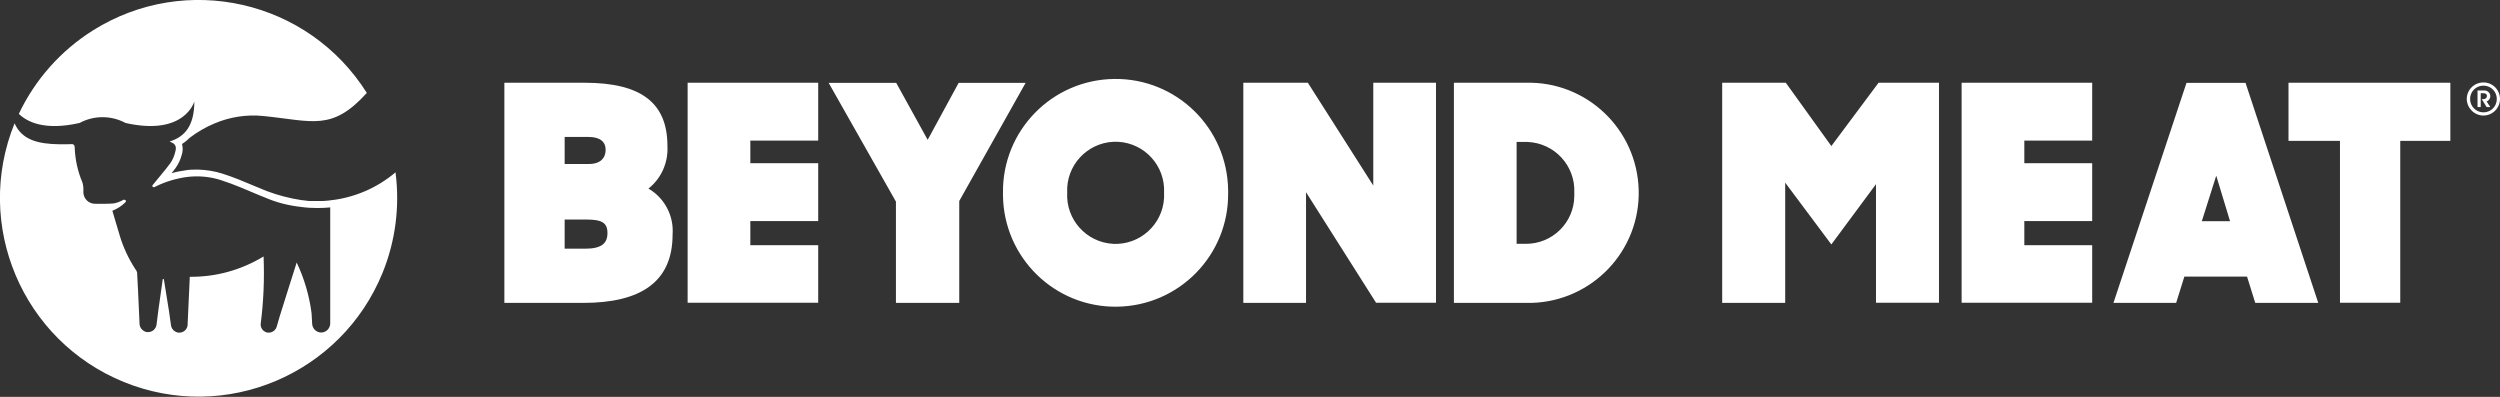
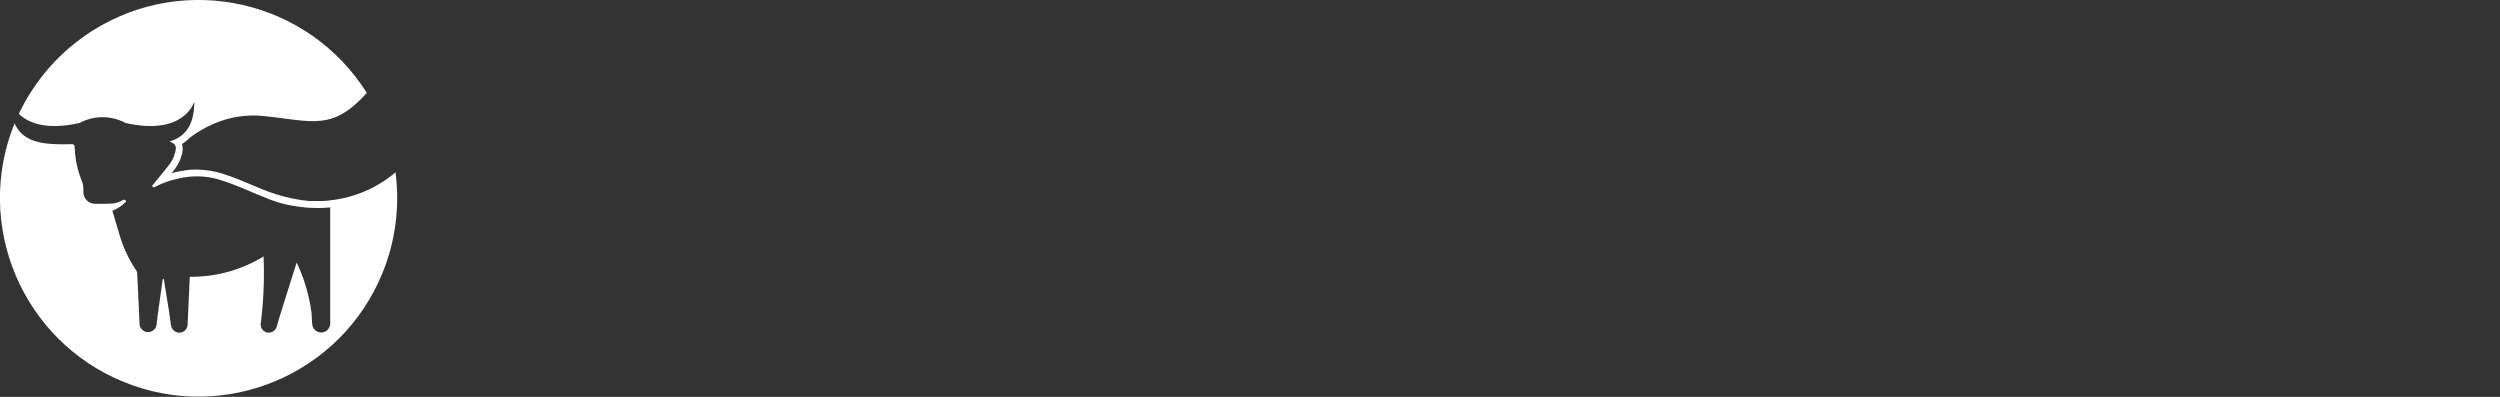
<svg xmlns="http://www.w3.org/2000/svg" id="a" viewBox="0 0 164.66 26.14">
  <rect x="0" y="0" width="164.66" height="26.14" fill="#333333" stroke="none" />
  <defs>
    <style>.b{fill:#fff;}</style>
  </defs>
-   <path class="b" d="M66.06,12.7c-.05-4.1,3.23-7.45,7.33-7.5,4.1-.05,7.45,3.23,7.5,7.33,0,.06,0,.11,0,.17,.05,4.1-3.23,7.45-7.33,7.5-4.1,.05-7.45-3.23-7.5-7.33,0-.06,0-.11,0-.17Zm4.23,0c-.09,1.76,1.26,3.26,3.02,3.36,1.76,.09,3.26-1.26,3.36-3.02,0-.11,0-.23,0-.34,.09-1.76-1.26-3.26-3.02-3.36-1.76-.09-3.26,1.26-3.36,3.02,0,.11,0,.23,0,.34Zm83.83,7.25V9.28h-3.39v-3.83h10.66v3.83h-3.3v10.66h-3.97Zm-5.58,0l-.54-1.73h-4.13l-.54,1.73h-4.13l4.81-14.49h3.89l4.79,14.49h-4.15Zm-3.53-5.38h1.87l-.91-3-.95,3Zm-15.81,5.38V5.45h8.6v3.81h-4.47v1.49h4.47v3.81h-4.47v1.59h4.47v3.79h-8.6Zm-5.64,0v-7.82l-2.94,3.97-3.04-4.07v7.92h-4.15V5.45h4.19l3,4.17,3.11-4.17h3.98v14.49h-4.15Zm-27.8,0V5.45h4.73c4-.11,7.33,3.05,7.44,7.06,.11,4-3.05,7.33-7.06,7.44-.13,0-.25,0-.38,0h-4.73Zm4.13-3.89h.6c1.76,.01,3.19-1.4,3.2-3.16,0-.07,0-.13,0-.2,.08-1.78-1.3-3.28-3.08-3.35-.04,0-.08,0-.12,0h-.6v6.71Zm-9.25,3.89l-4.62-7.29v7.29h-4.13V5.45h4.25l4.31,6.77V5.45h4.13v14.49h-3.93Zm-31.63,0v-6.67l-4.43-7.82h4.45l2.07,3.75,2.04-3.75h4.41l-4.37,7.78v6.71h-4.17Zm-13.72,0V5.45h8.6v3.81h-4.47v1.49h4.47v3.81h-4.47v1.59h4.47v3.79h-8.6Zm-12.07,0V5.45h5.28c3.77,0,5.46,1.35,5.46,4.17,.06,1.08-.4,2.13-1.25,2.8,1.06,.62,1.68,1.79,1.59,3.02,0,3.18-2.16,4.51-5.9,4.51h-5.18Zm3.97-3.57h1.35c1.09,0,1.47-.36,1.47-1.03s-.36-.89-1.37-.89h-1.45v1.93Zm0-5.58h1.61c.75,0,1.09-.4,1.09-.93s-.36-.85-1.13-.85h-1.57v1.79Zm125.28-4.28c0-.6,.49-1.09,1.1-1.09s1.09,.49,1.09,1.09c0,.6-.49,1.09-1.09,1.09-.6,0-1.09-.49-1.1-1.09h0Zm.22,0c0,.48,.39,.88,.88,.88s.88-.39,.88-.88-.39-.88-.88-.88-.88,.39-.88,.88Zm1.08,.52l-.31-.51h.1c.12,.01,.23-.08,.24-.19v-.02c0-.13-.11-.18-.23-.18h-.18v.91h-.21v-1.09h.42c.21-.02,.4,.13,.42,.34v.02c.01,.16-.09,.31-.24,.36l.24,.37h-.24Z" />
  <path class="b" d="M21.69,13.21h-.05c-.13,.01-.26,.02-.38,.03h-.02c-.12,0-.24,0-.37,0h-.51c-.16-.02-.32-.04-.48-.06h-.03c-.78-.12-1.55-.32-2.29-.6h0l-.27-.11c-.19-.08-.39-.16-.58-.24-.66-.28-1.35-.57-2.05-.79-.52-.17-1.06-.25-1.61-.27h-.06c-.26,0-.52,0-.78,.05-.31,.04-.61,.1-.91,.19,.09-.11,.18-.23,.27-.35,.18-.26,.32-.55,.4-.86,.08-.23,.08-.48,.02-.71l.06-.05c.16-.1,.31-.23,.45-.37,.5-.38,1.05-.7,1.63-.94,1.01-.43,2.12-.6,3.21-.49,3.26,.33,4.52,1.02,6.82-1.52C20.31,0,12.23-1.84,6.11,2.01,4,3.34,2.31,5.24,1.24,7.5c.58,.56,1.74,1.11,4,.6,.94-.51,2.08-.51,3.03,0,3.91,.88,4.53-1.42,4.53-1.42,0,1.63-.65,2.34-1.63,2.64,.07,.03,.14,.06,.21,.1,.21,.13,.25,.31,.15,.63-.06,.25-.17,.5-.32,.71-.37,.5-.79,.97-1.18,1.46h0c0,.07,.04,.11,.1,.11,.02,0,.04,0,.05-.01l.06-.03c.64-.32,1.33-.53,2.05-.63,.76-.1,1.53-.03,2.25,.2,.88,.28,1.73,.66,2.59,1.02l.28,.11c.77,.34,1.59,.55,2.43,.64,.34,.05,.69,.07,1.04,.07,.28,0,.61-.01,.87-.04v7.62c.01,.33-.25,.61-.58,.62-.01,0-.02,0-.03,0-.32-.01-.57-.27-.58-.58l-.04-.7c-.15-1.15-.48-2.28-.98-3.33-.19,.61-.38,1.21-.57,1.8s-.37,1.17-.55,1.75l-.2,.69c-.09,.28-.39,.44-.67,.36-.02,0-.03-.01-.05-.02-.22-.09-.35-.31-.33-.54,.19-1.47,.25-2.96,.19-4.44-1.46,.89-3.14,1.36-4.86,1.34-.05,1.05-.09,2.01-.14,3.06v.07c0,.31-.25,.55-.55,.55-.02,0-.03,0-.05,0-.26-.03-.47-.24-.5-.5l-.13-.92-.34-2.11h-.07c-.1,.68-.19,1.36-.29,2.05l-.12,.95c-.04,.31-.32,.53-.63,.49h-.03c-.26-.06-.46-.29-.46-.56l-.05-1.11c-.03-.75-.07-1.5-.11-2.25-.02-.09-.06-.16-.12-.23h0c-.44-.68-.79-1.42-1.02-2.19-.16-.55-.33-1.1-.49-1.65,.33-.13,.63-.32,.88-.58,.06-.09-.06-.19-.17-.13-.2,.11-.41,.19-.64,.23-.39,.03-.79,.02-1.18,.02-.42,.02-.78-.31-.8-.74,0-.02,0-.04,0-.06,.01-.2,0-.4-.06-.6-.31-.73-.48-1.5-.51-2.29,0-.16-.05-.22-.16-.24-.3,.01-.6,.02-.88,.01-1.34-.02-2.44-.27-2.92-1.38-2.72,6.69,.51,14.32,7.2,17.04,6.69,2.72,14.32-.51,17.04-7.2,.85-2.09,1.14-4.37,.85-6.61-1.23,1.04-2.75,1.69-4.36,1.85" />
</svg>